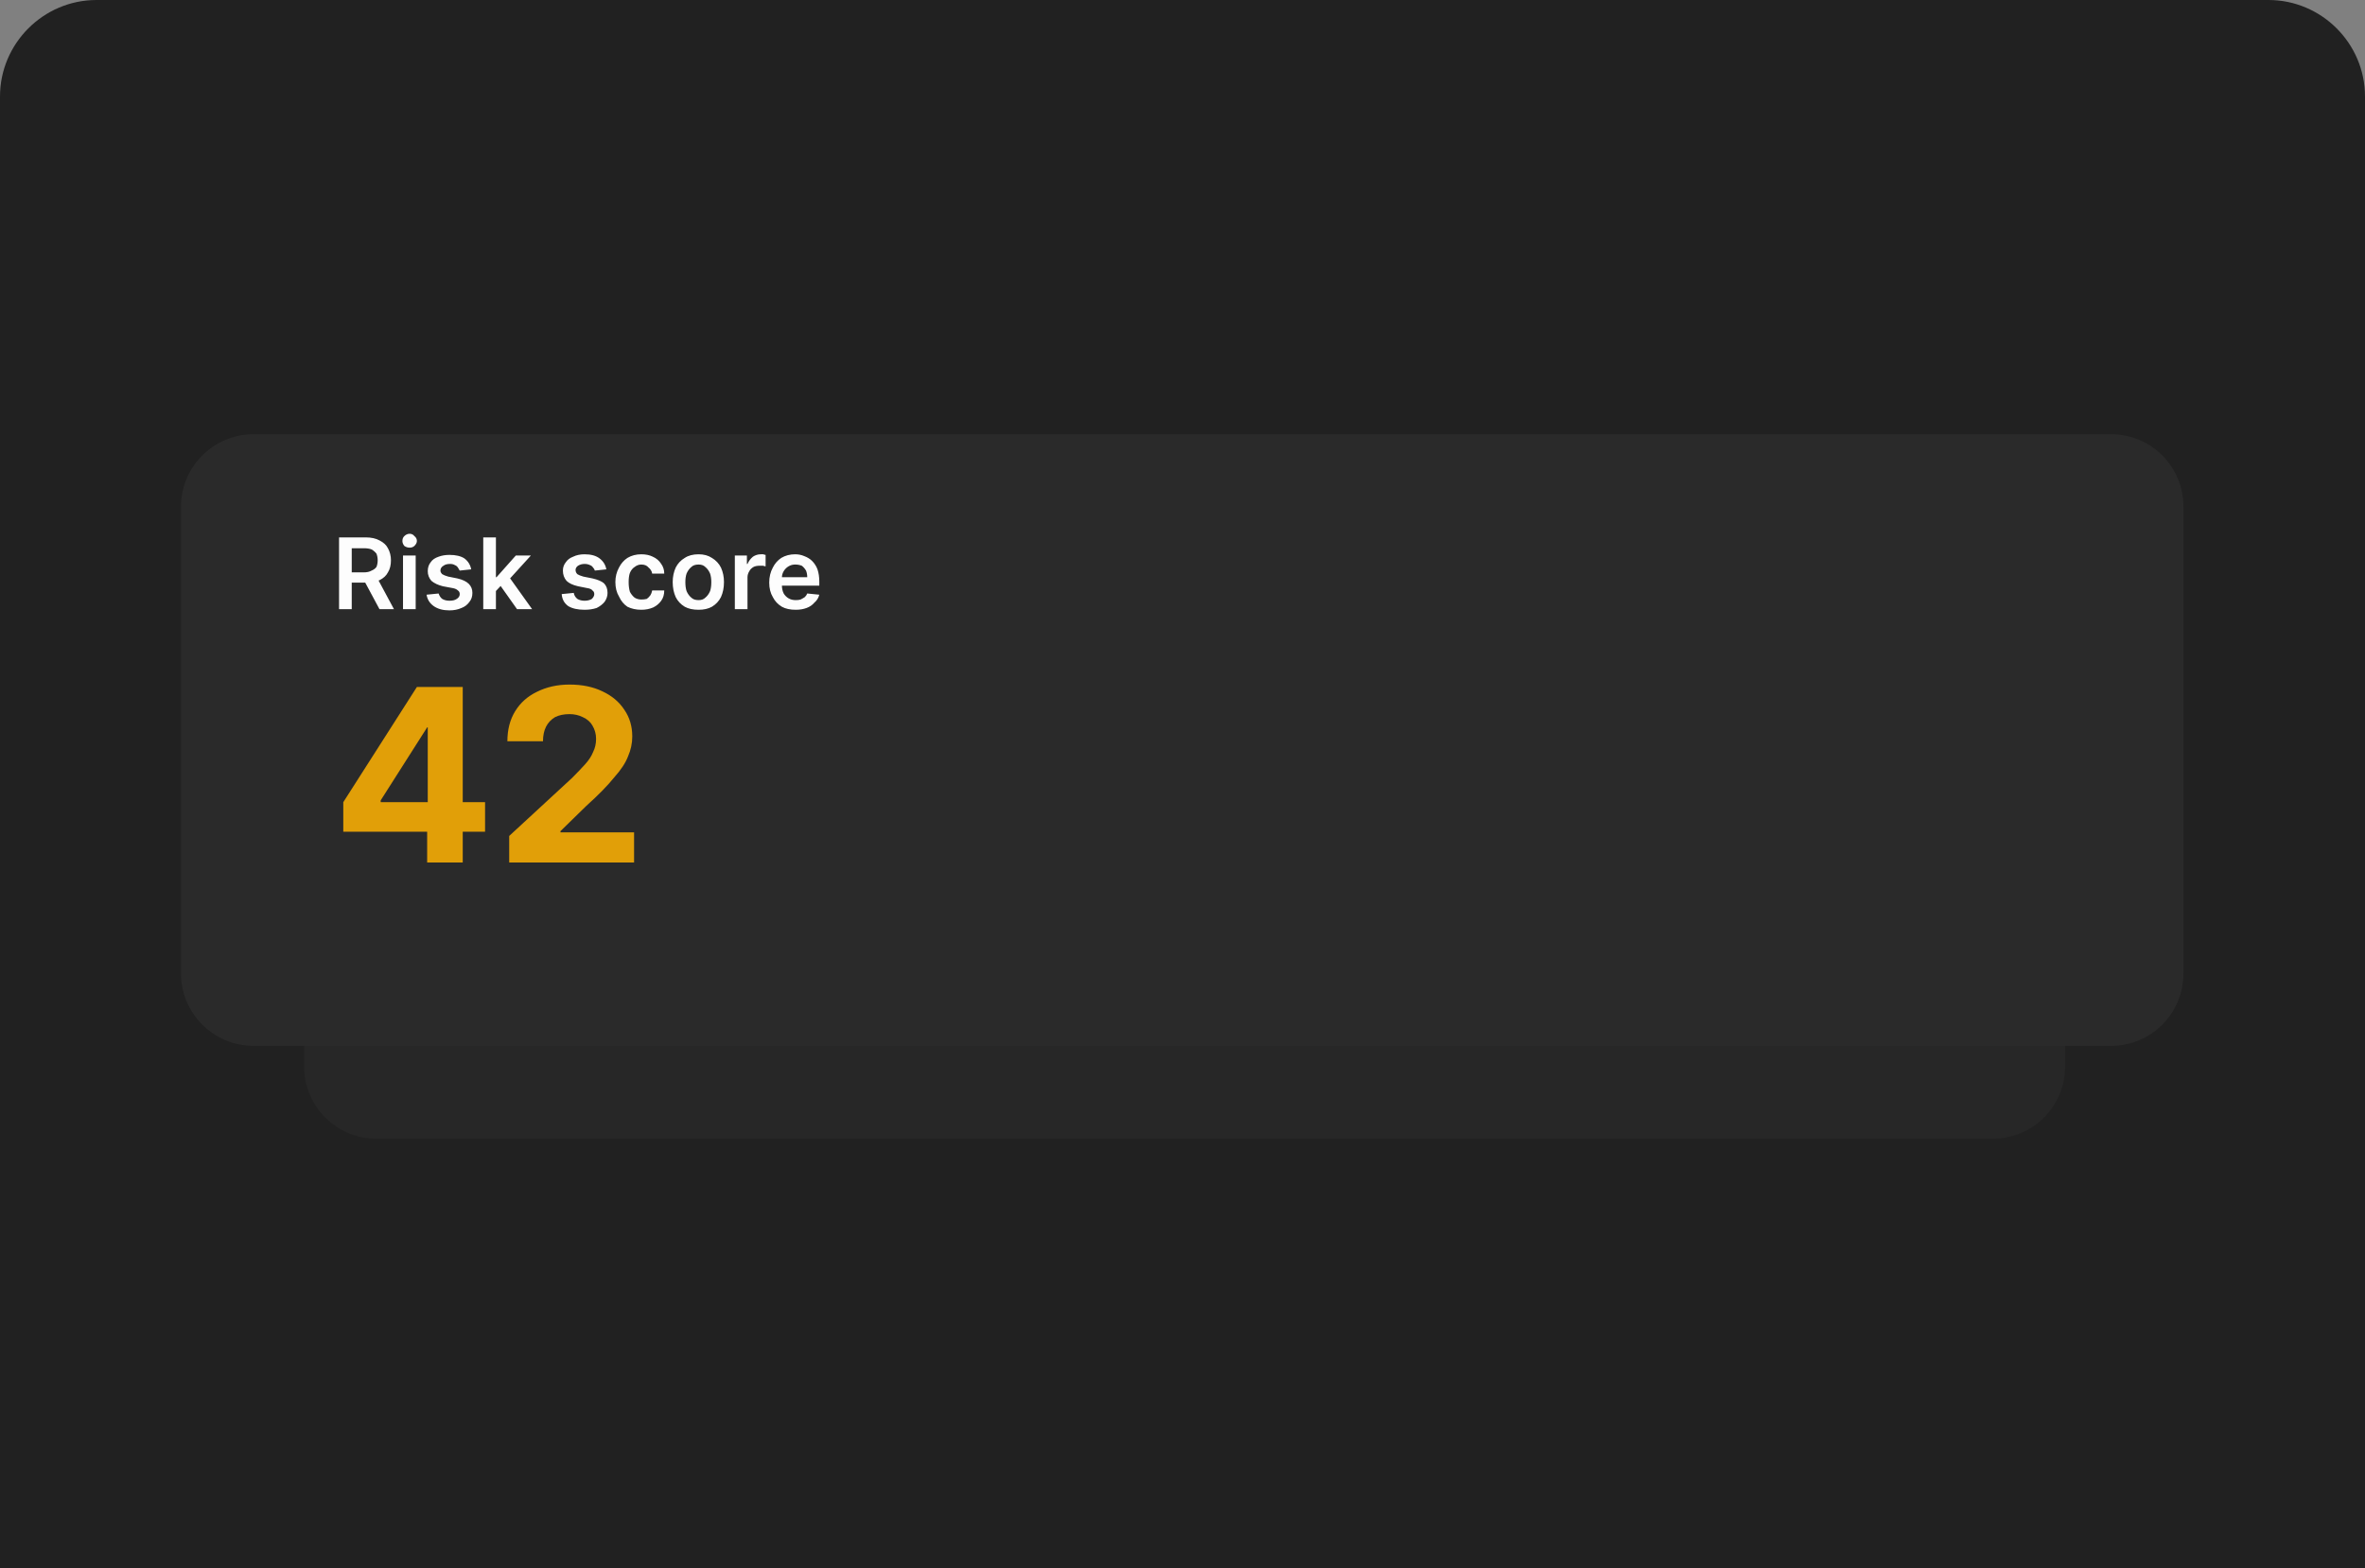
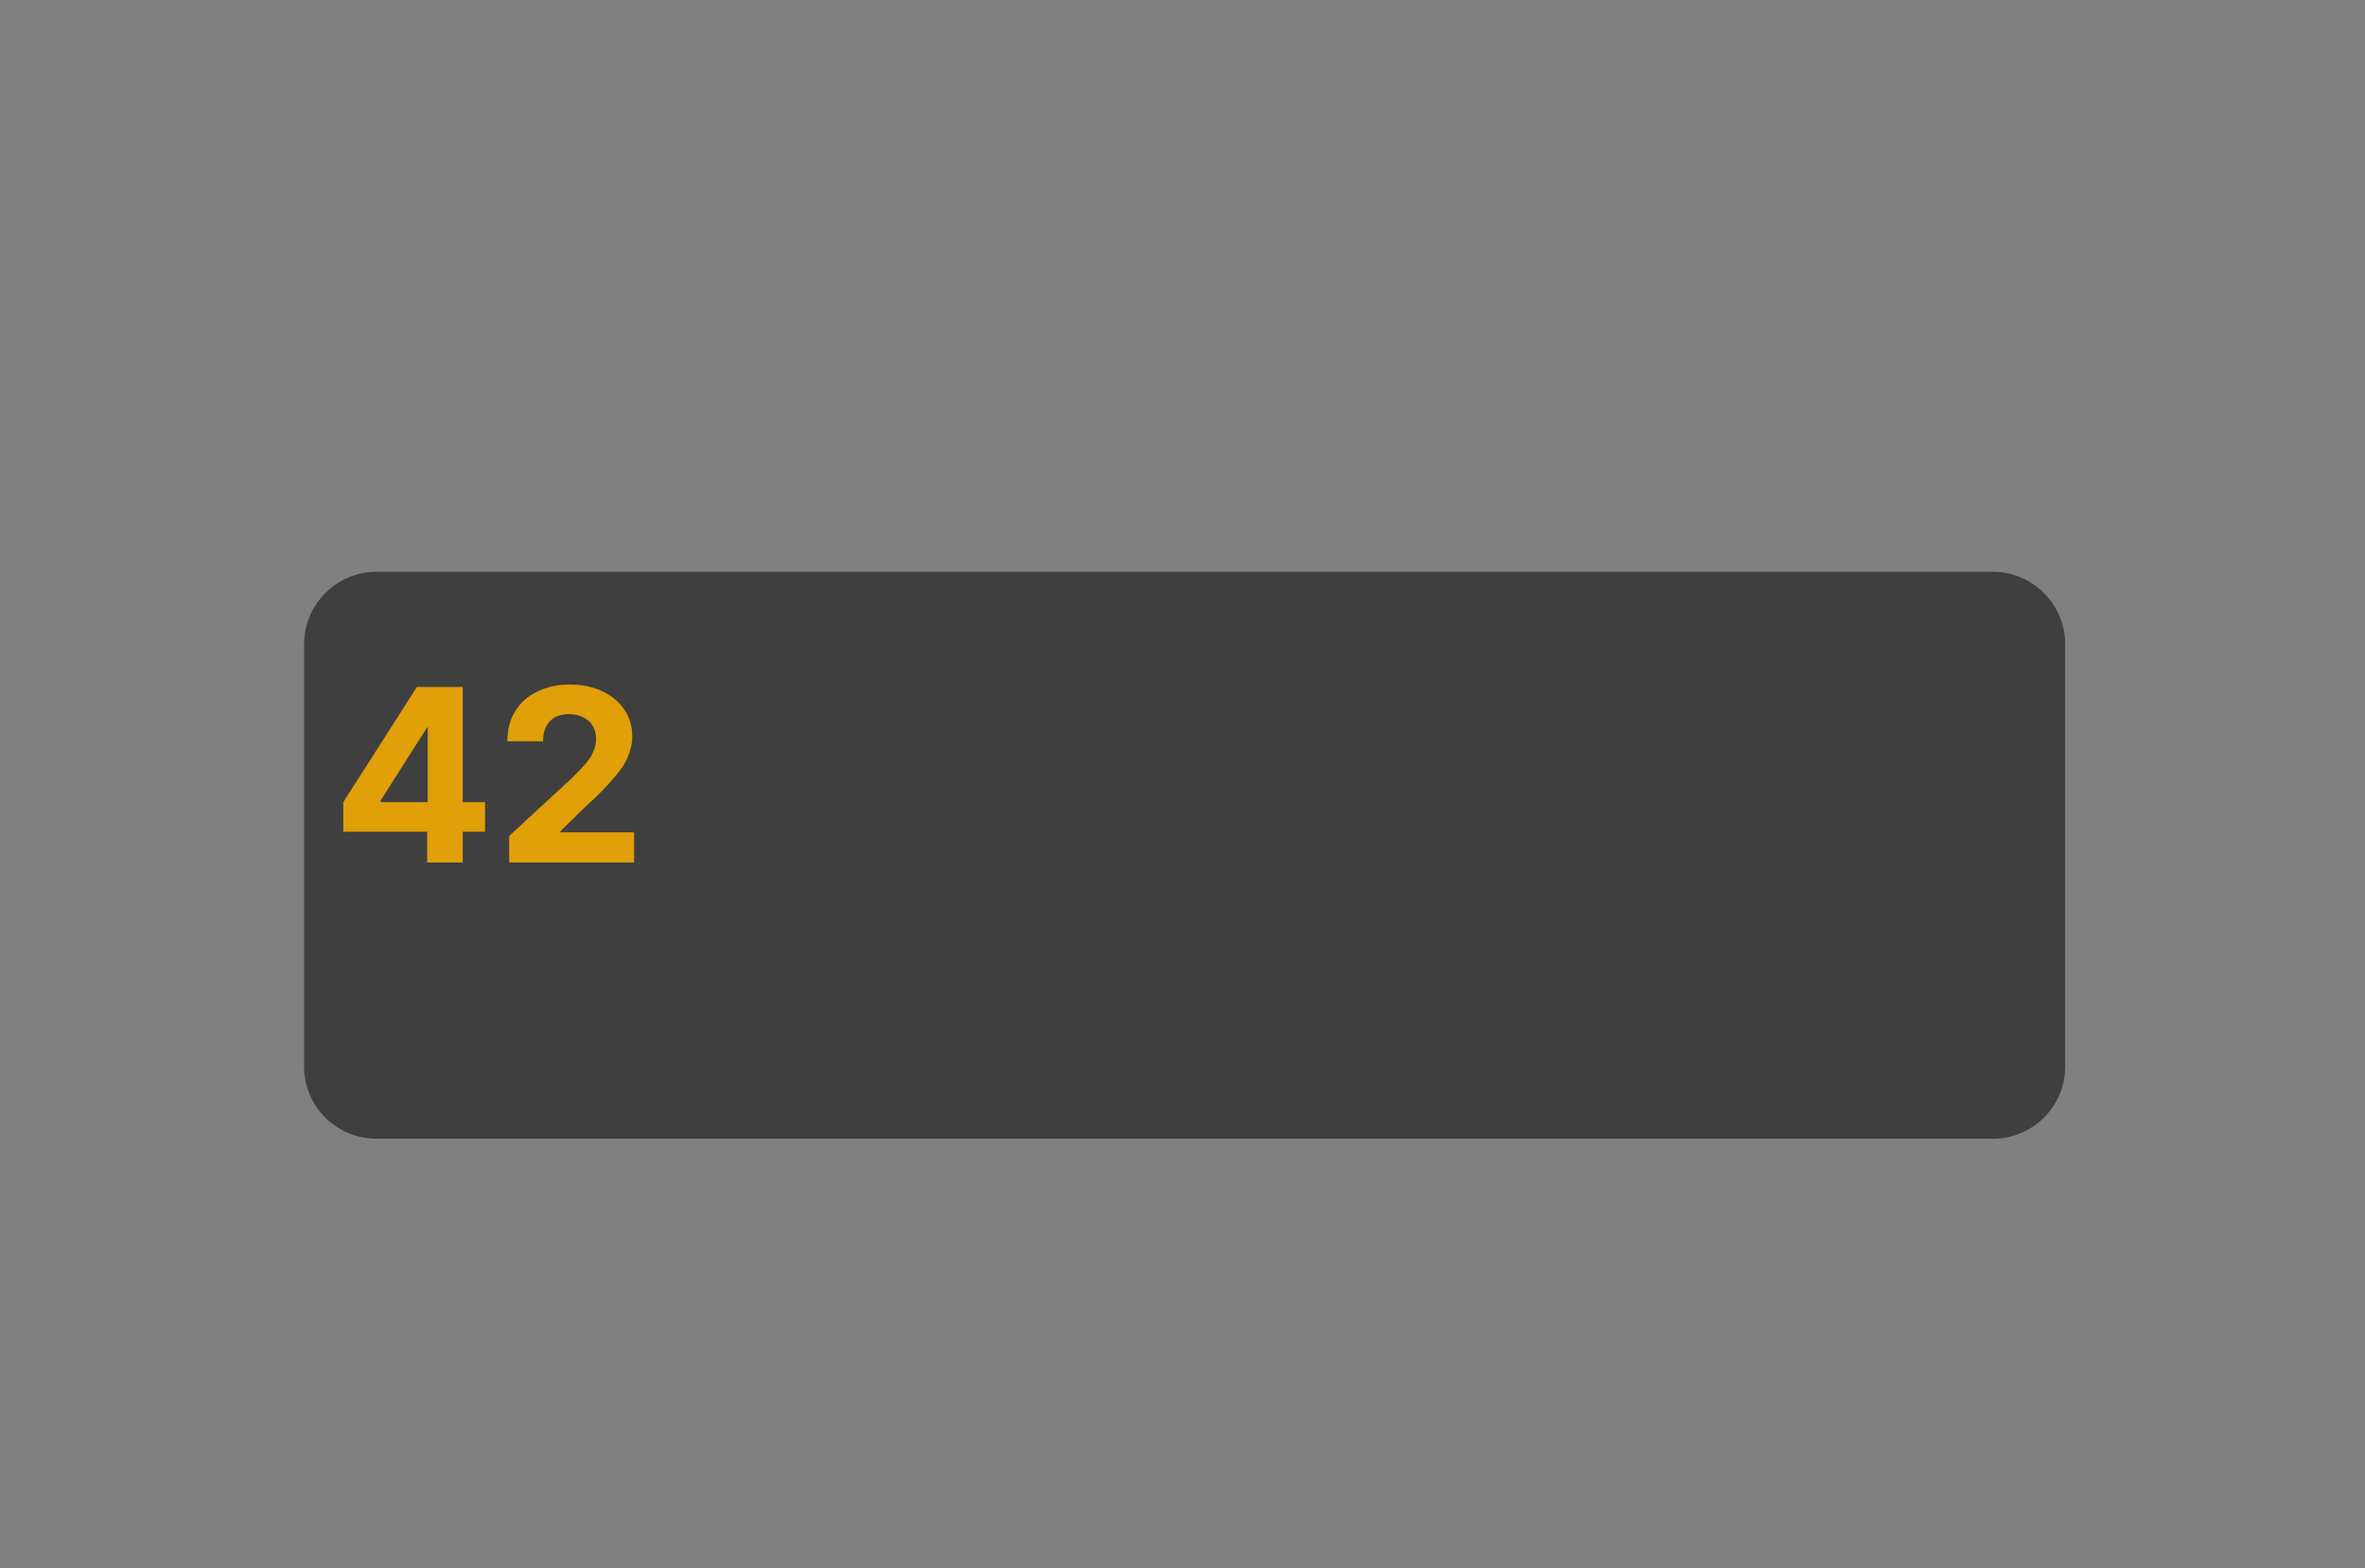
<svg xmlns="http://www.w3.org/2000/svg" version="1.2" viewBox="0 0 392 260" width="392" height="260">
  <rect x="0" y="0" width="392" height="260" fill="#808080" stroke="none" />
  <title>chargeback-risk_graphic</title>
  <style>
		.s0 { fill: #212121 } 
		.s1 { opacity: .74;fill: #292929 } 
		.s2 { fill: #2a2a2a } 
		.s3 { fill: #ffffff } 
		.s4 { fill: #e3a008 } 
	</style>
-   <path class="s0" d="m0 16c0-8.8 7.2-16 16-16h360c8.8 0 16 7.2 16 16v244h-392z" />
  <path class="s1" d="m50.4 106.8c0-6.6 5.4-12 12-12h267.9c6.6 0 12 5.4 12 12v70c0 6.7-5.4 12-12 12h-267.9c-6.6 0-12-5.3-12-12z" />
  <g style="opacity: .99">
-     <path class="s2" d="m30 84c0-6.6 5.4-12 12-12h307.9c6.7 0 12 5.4 12 12v77.4c0 6.6-5.3 12-12 12h-307.9c-6.6 0-12-5.4-12-12z" />
-     <path class="s3" d="m56.2 101v-11.9h4.4q1.4 0 2.3 0.5 1 0.5 1.4 1.3 0.5 0.9 0.5 2 0 1.2-0.5 2-0.4 0.8-1.4 1.3-0.9 0.4-2.3 0.4h-3.2v-1.7h2.9q0.8 0 1.3-0.3 0.5-0.2 0.8-0.6 0.2-0.5 0.2-1.1 0-0.6-0.2-1.1-0.3-0.4-0.8-0.7-0.5-0.2-1.3-0.2h-2v10.1zm6.2-5.4l2.9 5.4h-2.4l-2.9-5.4zm4.4 5.4v-8.9h2.1v8.9zm1.1-10.2q-0.5 0-0.9-0.3-0.3-0.4-0.3-0.8 0-0.5 0.3-0.8 0.4-0.4 0.9-0.4 0.5 0 0.8 0.4 0.4 0.3 0.4 0.8 0 0.4-0.4 0.8-0.3 0.3-0.8 0.3zm10.2 3.6l-1.9 0.2q-0.1-0.2-0.3-0.5-0.2-0.3-0.5-0.4-0.3-0.2-0.8-0.2-0.7 0-1.1 0.3-0.5 0.3-0.5 0.8 0 0.3 0.3 0.6 0.3 0.2 1 0.4l1.5 0.3q1.3 0.3 1.9 0.9 0.6 0.6 0.6 1.5 0 0.9-0.5 1.5-0.5 0.7-1.3 1-0.9 0.4-2 0.4-1.6 0-2.6-0.7-1-0.7-1.2-1.9l2-0.2q0.2 0.6 0.6 0.9 0.5 0.3 1.2 0.3 0.8 0 1.2-0.3 0.5-0.3 0.5-0.8 0-0.4-0.3-0.6-0.3-0.3-0.9-0.4l-1.6-0.3q-1.2-0.3-1.9-0.9-0.6-0.7-0.6-1.6 0-0.9 0.5-1.5 0.4-0.6 1.3-0.9 0.8-0.3 1.8-0.3 1.6 0 2.5 0.6 0.9 0.7 1.1 1.8zm3.9 3.8v-2.5h0.3l3.2-3.6h2.5l-4 4.4h-0.4zm-1.9 2.8v-11.9h2.1v11.9zm5.6 0l-2.9-4.1 1.4-1.5 4 5.6zm14.8-6.6l-1.9 0.2q-0.1-0.3-0.3-0.5-0.2-0.3-0.5-0.4-0.4-0.2-0.9-0.2-0.6 0-1.1 0.3-0.4 0.3-0.4 0.7 0 0.4 0.3 0.7 0.3 0.2 1 0.4l1.5 0.3q1.3 0.3 1.9 0.8 0.6 0.6 0.6 1.6 0 0.8-0.5 1.5-0.5 0.6-1.3 1-0.9 0.3-2 0.3-1.7 0-2.7-0.6-1-0.7-1.1-2l2-0.2q0.1 0.6 0.6 1 0.5 0.3 1.2 0.3 0.7 0 1.2-0.3 0.4-0.4 0.4-0.8 0-0.4-0.3-0.6-0.2-0.3-0.9-0.4l-1.5-0.3q-1.3-0.3-1.9-0.9-0.6-0.7-0.6-1.7 0-0.8 0.5-1.4 0.4-0.6 1.2-0.9 0.8-0.4 1.9-0.4 1.6 0 2.5 0.7 0.9 0.7 1.1 1.8zm5.8 6.7q-1.3 0-2.3-0.5-0.9-0.6-1.4-1.7-0.6-1-0.6-2.4 0-1.3 0.6-2.4 0.5-1 1.4-1.6 1-0.6 2.3-0.6 1.1 0 1.9 0.4 0.9 0.4 1.4 1.2 0.5 0.7 0.5 1.6h-2q-0.1-0.6-0.6-1-0.4-0.5-1.2-0.5-0.6 0-1.1 0.4-0.5 0.3-0.8 1-0.2 0.6-0.2 1.5 0 0.9 0.2 1.6 0.3 0.6 0.8 1 0.5 0.3 1.1 0.3 0.5 0 0.9-0.1 0.3-0.2 0.6-0.6 0.2-0.3 0.3-0.8h2q0 1-0.5 1.7-0.5 0.7-1.3 1.1-0.9 0.4-2 0.4zm9.5 0q-1.4 0-2.3-0.5-1-0.6-1.5-1.6-0.5-1.1-0.5-2.5 0-1.3 0.5-2.4 0.5-1 1.5-1.6 0.9-0.6 2.3-0.6 1.3 0 2.2 0.6 1 0.6 1.5 1.6 0.5 1.1 0.5 2.4 0 1.4-0.5 2.5-0.5 1-1.5 1.6-0.9 0.5-2.2 0.5zm0-1.6q0.7 0 1.1-0.4 0.5-0.4 0.8-1.1 0.2-0.6 0.2-1.5 0-0.8-0.2-1.4-0.3-0.7-0.8-1.1-0.4-0.4-1.1-0.4-0.8 0-1.2 0.4-0.5 0.4-0.8 1.1-0.2 0.6-0.2 1.4 0 0.9 0.2 1.5 0.3 0.7 0.8 1.1 0.4 0.4 1.2 0.4zm6 1.5v-8.9h2v1.4h0.1q0.3-0.7 0.9-1.2 0.6-0.4 1.3-0.4 0.2 0 0.4 0 0.3 0.1 0.4 0.1v1.9q-0.1 0-0.4-0.1-0.3 0-0.6 0-0.6 0-1 0.2-0.5 0.3-0.7 0.7-0.3 0.5-0.3 1v5.3zm10.1 0.1q-1.4 0-2.3-0.5-1-0.6-1.5-1.6-0.6-1-0.6-2.4 0-1.4 0.6-2.5 0.5-1 1.4-1.6 1-0.6 2.3-0.6 0.8 0 1.5 0.3 0.8 0.3 1.3 0.8 0.6 0.6 0.9 1.4 0.3 0.9 0.3 2v0.7h-7.3v-1.4h5.3q0-0.6-0.2-1.1-0.3-0.5-0.7-0.8-0.5-0.2-1.1-0.2-0.6 0-1.1 0.3-0.5 0.3-0.8 0.8-0.3 0.5-0.3 1.1v1.2q0 0.8 0.3 1.4 0.3 0.5 0.8 0.8 0.5 0.3 1.2 0.3 0.5 0 0.8-0.1 0.4-0.2 0.7-0.4 0.3-0.3 0.4-0.6l2 0.2q-0.2 0.8-0.8 1.3-0.5 0.6-1.3 0.9-0.8 0.3-1.8 0.3z" />
    <path class="s4" d="m56.9 137.9v-4.9l12.2-19.1h4.1v6.7h-2.4l-7.7 12.1v0.3h17.3v4.9zm13.9 5.1v-6.6l0.1-2.1v-20.4h5.8v29.1zm13.6 0v-4.4l10.4-9.6q1.3-1.3 2.2-2.3 0.9-1 1.3-2 0.5-1 0.5-2.2 0-1.2-0.6-2.2-0.5-0.9-1.6-1.4-1-0.5-2.2-0.5-1.4 0-2.4 0.5-1 0.6-1.5 1.6-0.5 1-0.5 2.4h-5.9q0-2.9 1.3-5 1.3-2.1 3.6-3.2 2.4-1.2 5.4-1.2 3.1 0 5.4 1.1 2.4 1.1 3.7 3.1 1.3 1.9 1.3 4.4 0 1.7-0.7 3.3-0.6 1.6-2.3 3.5-1.6 2-4.6 4.7l-4.3 4.2v0.2h12.2v5z" />
  </g>
</svg>